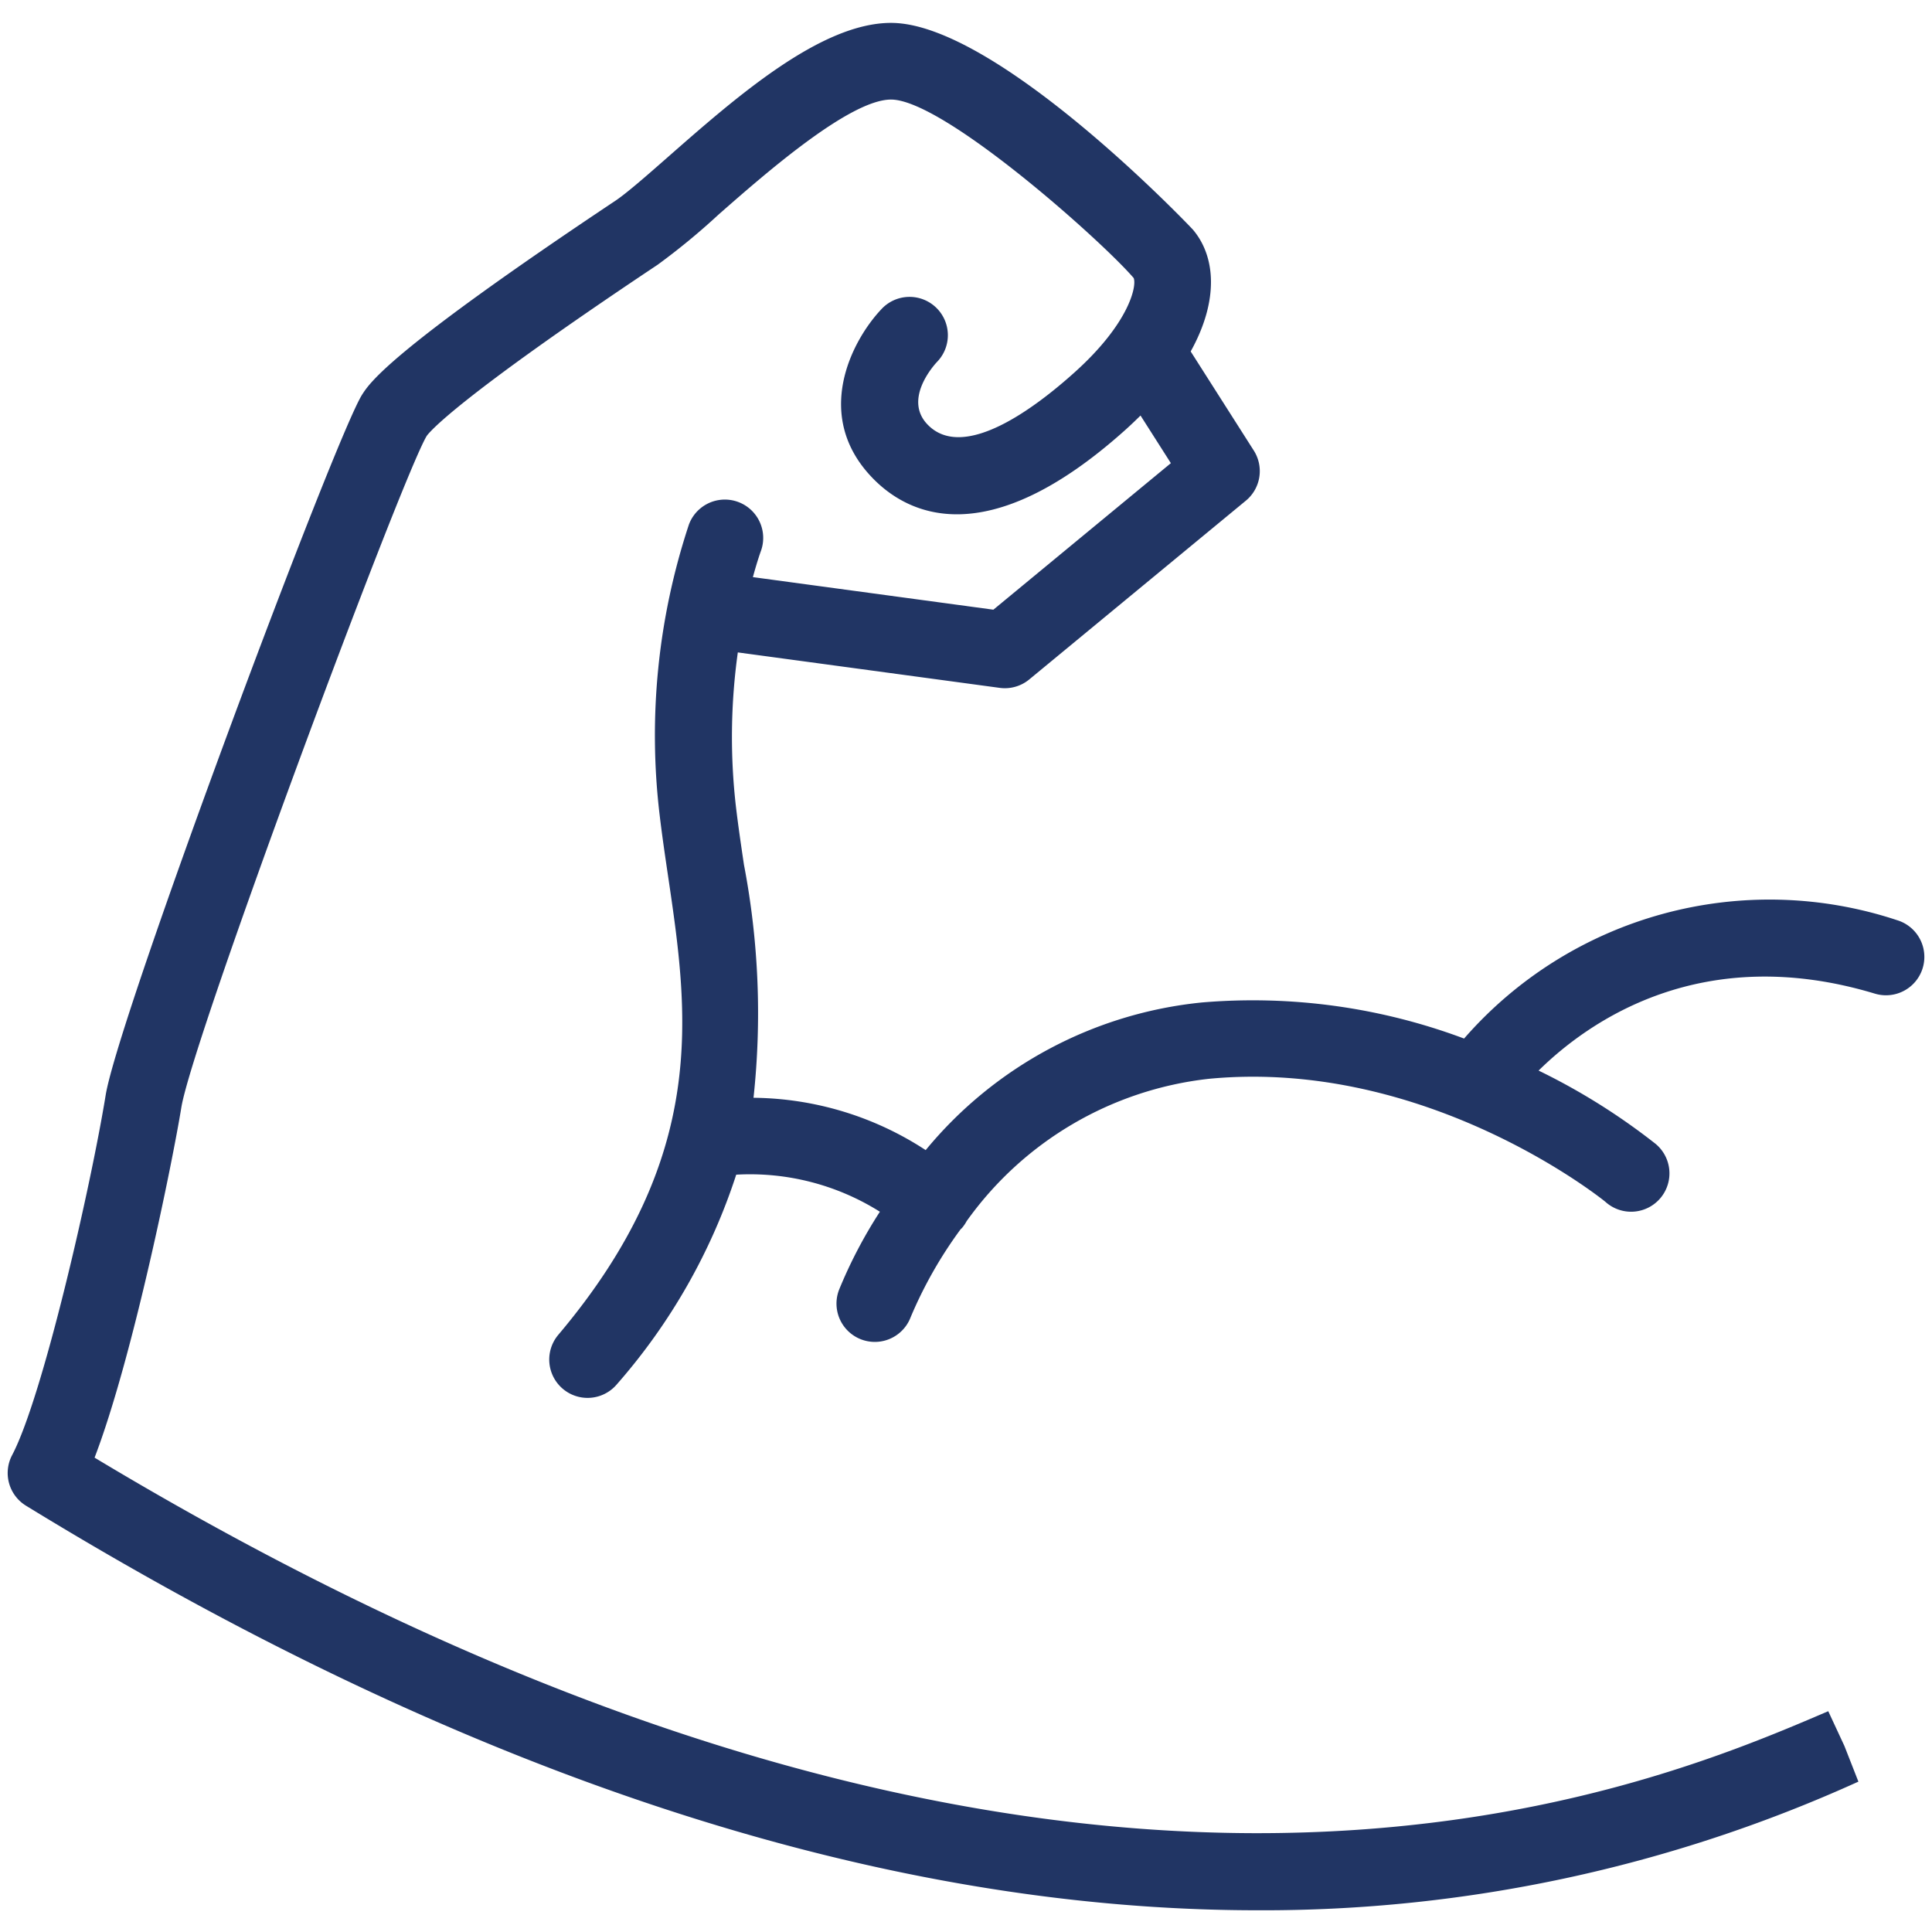
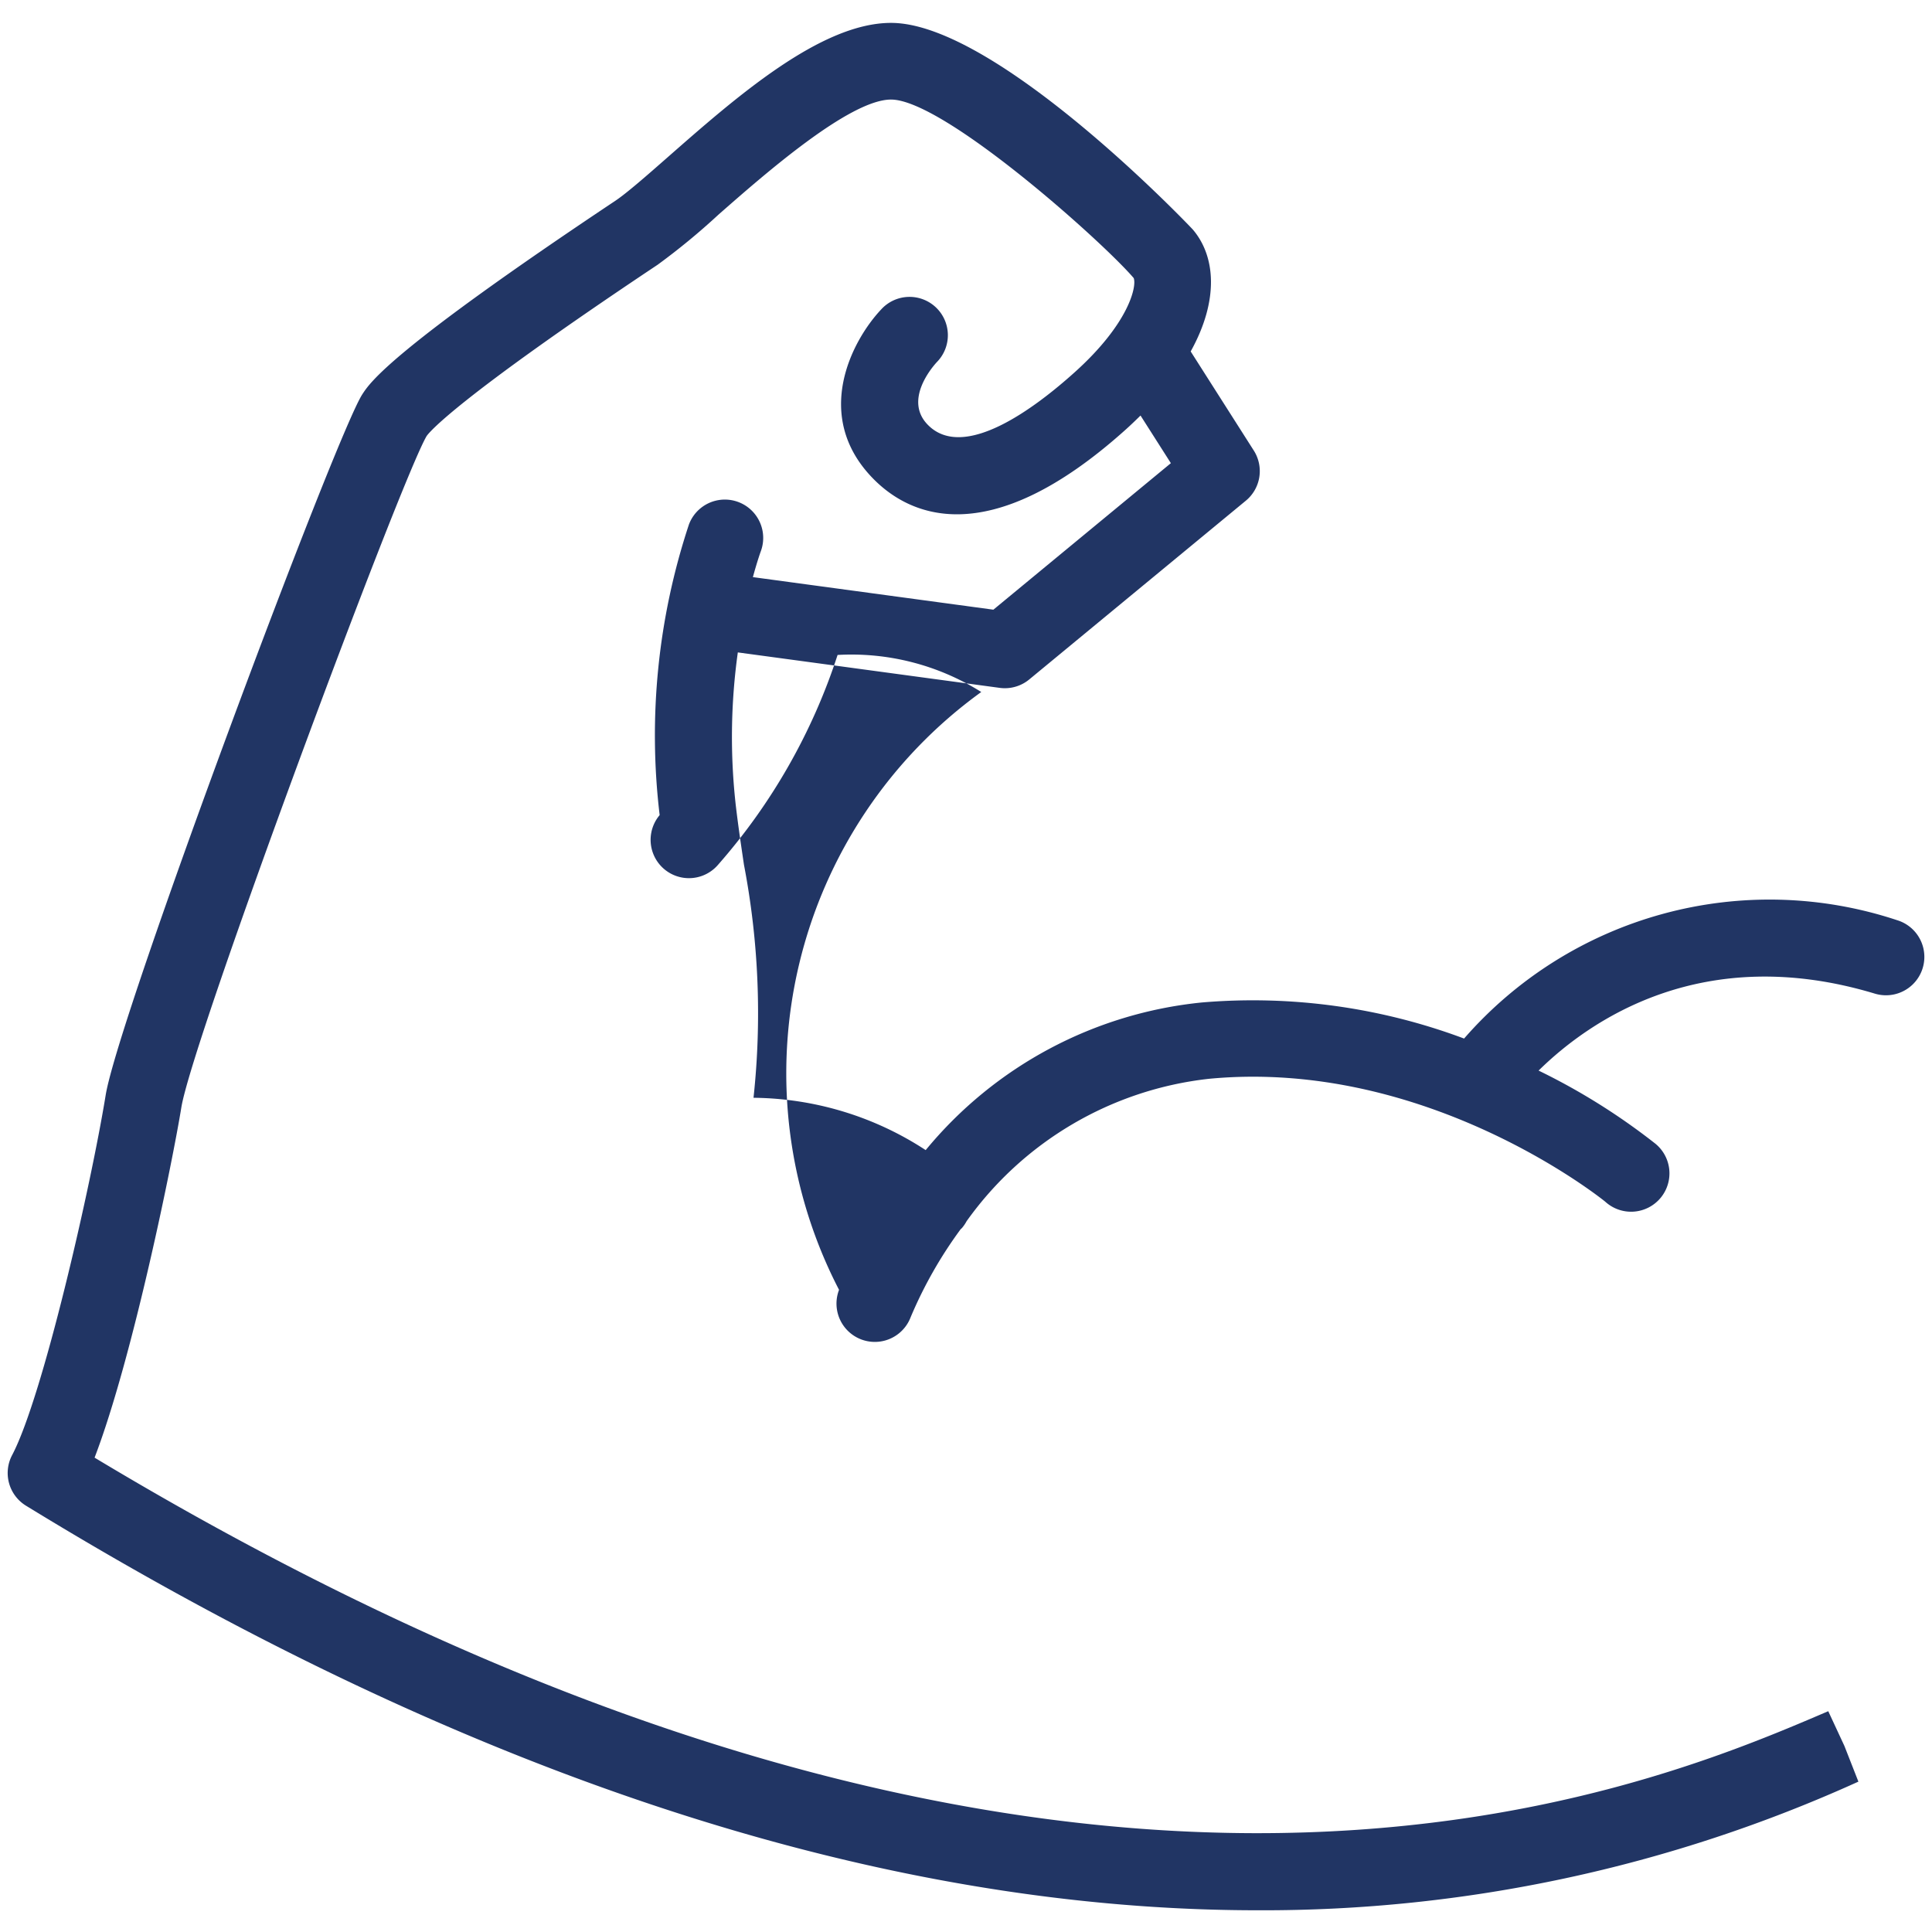
<svg xmlns="http://www.w3.org/2000/svg" id="Layer_1" data-name="Layer 1" width="105" height="105" viewBox="0 0 105 105">
  <defs>
    <style>.cls-1{fill:#213564;}</style>
  </defs>
  <title>ico</title>
-   <path class="cls-1" d="M103.1,50.009A22.021,22.021,0,0,0,79.57,56.443a32.754,32.754,0,0,0-14.261-1.96,22.319,22.319,0,0,0-15,8.023,17.383,17.383,0,0,0-9.357-2.844,42.833,42.833,0,0,0-.52-12.668c-0.16-1.082-.317-2.142-0.439-3.183a33.194,33.194,0,0,1,.106-8.354l14.234,1.927a2.064,2.064,0,0,0,.279.019,2.086,2.086,0,0,0,1.326-.477l11.771-9.715a2.082,2.082,0,0,0,.431-2.726L64.711,19.1c1.548-2.787,1.35-5.169.125-6.615C64.742,12.371,54.165,1.244,48.427,1.244,44.6,1.244,40,5.286,36.3,8.534c-1.151,1.011-2.239,1.965-2.865,2.383-12.194,8.131-13.318,9.858-13.742,10.51-1.437,2.21-13.244,33.762-13.95,38.092C4.941,64.45,2.336,75.9.659,79.082a2.083,2.083,0,0,0,.753,2.749c27.955,17.138,50.274,21.989,66.936,21.988A78.257,78.257,0,0,0,101,96.828l-0.761-1.94L99.362,93C89.018,97.433,57.742,110.837,5.14,79.22,7.228,73.775,9.4,63.009,9.855,60.189c0.613-3.762,11.926-34.115,13.33-36.489,0.118-.175,1.473-1.922,12.561-9.315a37.054,37.054,0,0,0,3.3-2.719c2.49-2.186,7.125-6.255,9.379-6.255,2.857,0,11.5,7.723,13.188,9.7,0.178,0.438-.25,2.462-3.2,5.115-2.147,1.934-6.045,4.878-8,2.849-1.275-1.319.207-3.076,0.507-3.4a2.083,2.083,0,1,0-3.031-2.857c-1.592,1.688-3.739,5.774-.474,9.155,1.883,1.952,6.178,4.2,13.785-2.645,0.277-.25.536-0.5,0.785-0.745l1.649,2.589-9.646,7.963-13.07-1.77c0.237-.87.419-1.376,0.426-1.393a2.083,2.083,0,0,0-3.9-1.473,36.448,36.448,0,0,0-1.593,15.8c0.128,1.082.29,2.183,0.456,3.306,1.106,7.478,2.25,15.21-5.965,24.94a2.083,2.083,0,0,0,3.184,2.688,32.505,32.505,0,0,0,6.486-11.392,13.258,13.258,0,0,1,7.808,2.014A25.569,25.569,0,0,0,45.6,70.1a2.083,2.083,0,0,0,3.889,1.494,23.27,23.27,0,0,1,2.719-4.787c0.023-.024.05-0.042,0.072-0.067a2.083,2.083,0,0,0,.251-0.368A18.7,18.7,0,0,1,65.7,58.631c11.894-1.135,21.446,6.6,21.538,6.675A2.084,2.084,0,1,0,89.893,62.1a34.985,34.985,0,0,0-6.274-3.916c2.761-2.716,8.9-7.011,18.279-4.181A2.083,2.083,0,0,0,103.1,50.009Z" />
+   <path class="cls-1" d="M103.1,50.009A22.021,22.021,0,0,0,79.57,56.443a32.754,32.754,0,0,0-14.261-1.96,22.319,22.319,0,0,0-15,8.023,17.383,17.383,0,0,0-9.357-2.844,42.833,42.833,0,0,0-.52-12.668c-0.16-1.082-.317-2.142-0.439-3.183a33.194,33.194,0,0,1,.106-8.354l14.234,1.927a2.064,2.064,0,0,0,.279.019,2.086,2.086,0,0,0,1.326-.477l11.771-9.715a2.082,2.082,0,0,0,.431-2.726L64.711,19.1c1.548-2.787,1.35-5.169.125-6.615C64.742,12.371,54.165,1.244,48.427,1.244,44.6,1.244,40,5.286,36.3,8.534c-1.151,1.011-2.239,1.965-2.865,2.383-12.194,8.131-13.318,9.858-13.742,10.51-1.437,2.21-13.244,33.762-13.95,38.092C4.941,64.45,2.336,75.9.659,79.082a2.083,2.083,0,0,0,.753,2.749c27.955,17.138,50.274,21.989,66.936,21.988A78.257,78.257,0,0,0,101,96.828l-0.761-1.94L99.362,93C89.018,97.433,57.742,110.837,5.14,79.22,7.228,73.775,9.4,63.009,9.855,60.189c0.613-3.762,11.926-34.115,13.33-36.489,0.118-.175,1.473-1.922,12.561-9.315a37.054,37.054,0,0,0,3.3-2.719c2.49-2.186,7.125-6.255,9.379-6.255,2.857,0,11.5,7.723,13.188,9.7,0.178,0.438-.25,2.462-3.2,5.115-2.147,1.934-6.045,4.878-8,2.849-1.275-1.319.207-3.076,0.507-3.4a2.083,2.083,0,1,0-3.031-2.857c-1.592,1.688-3.739,5.774-.474,9.155,1.883,1.952,6.178,4.2,13.785-2.645,0.277-.25.536-0.5,0.785-0.745l1.649,2.589-9.646,7.963-13.07-1.77c0.237-.87.419-1.376,0.426-1.393a2.083,2.083,0,0,0-3.9-1.473,36.448,36.448,0,0,0-1.593,15.8a2.083,2.083,0,0,0,3.184,2.688,32.505,32.505,0,0,0,6.486-11.392,13.258,13.258,0,0,1,7.808,2.014A25.569,25.569,0,0,0,45.6,70.1a2.083,2.083,0,0,0,3.889,1.494,23.27,23.27,0,0,1,2.719-4.787c0.023-.024.05-0.042,0.072-0.067a2.083,2.083,0,0,0,.251-0.368A18.7,18.7,0,0,1,65.7,58.631c11.894-1.135,21.446,6.6,21.538,6.675A2.084,2.084,0,1,0,89.893,62.1a34.985,34.985,0,0,0-6.274-3.916c2.761-2.716,8.9-7.011,18.279-4.181A2.083,2.083,0,0,0,103.1,50.009Z" />
</svg>